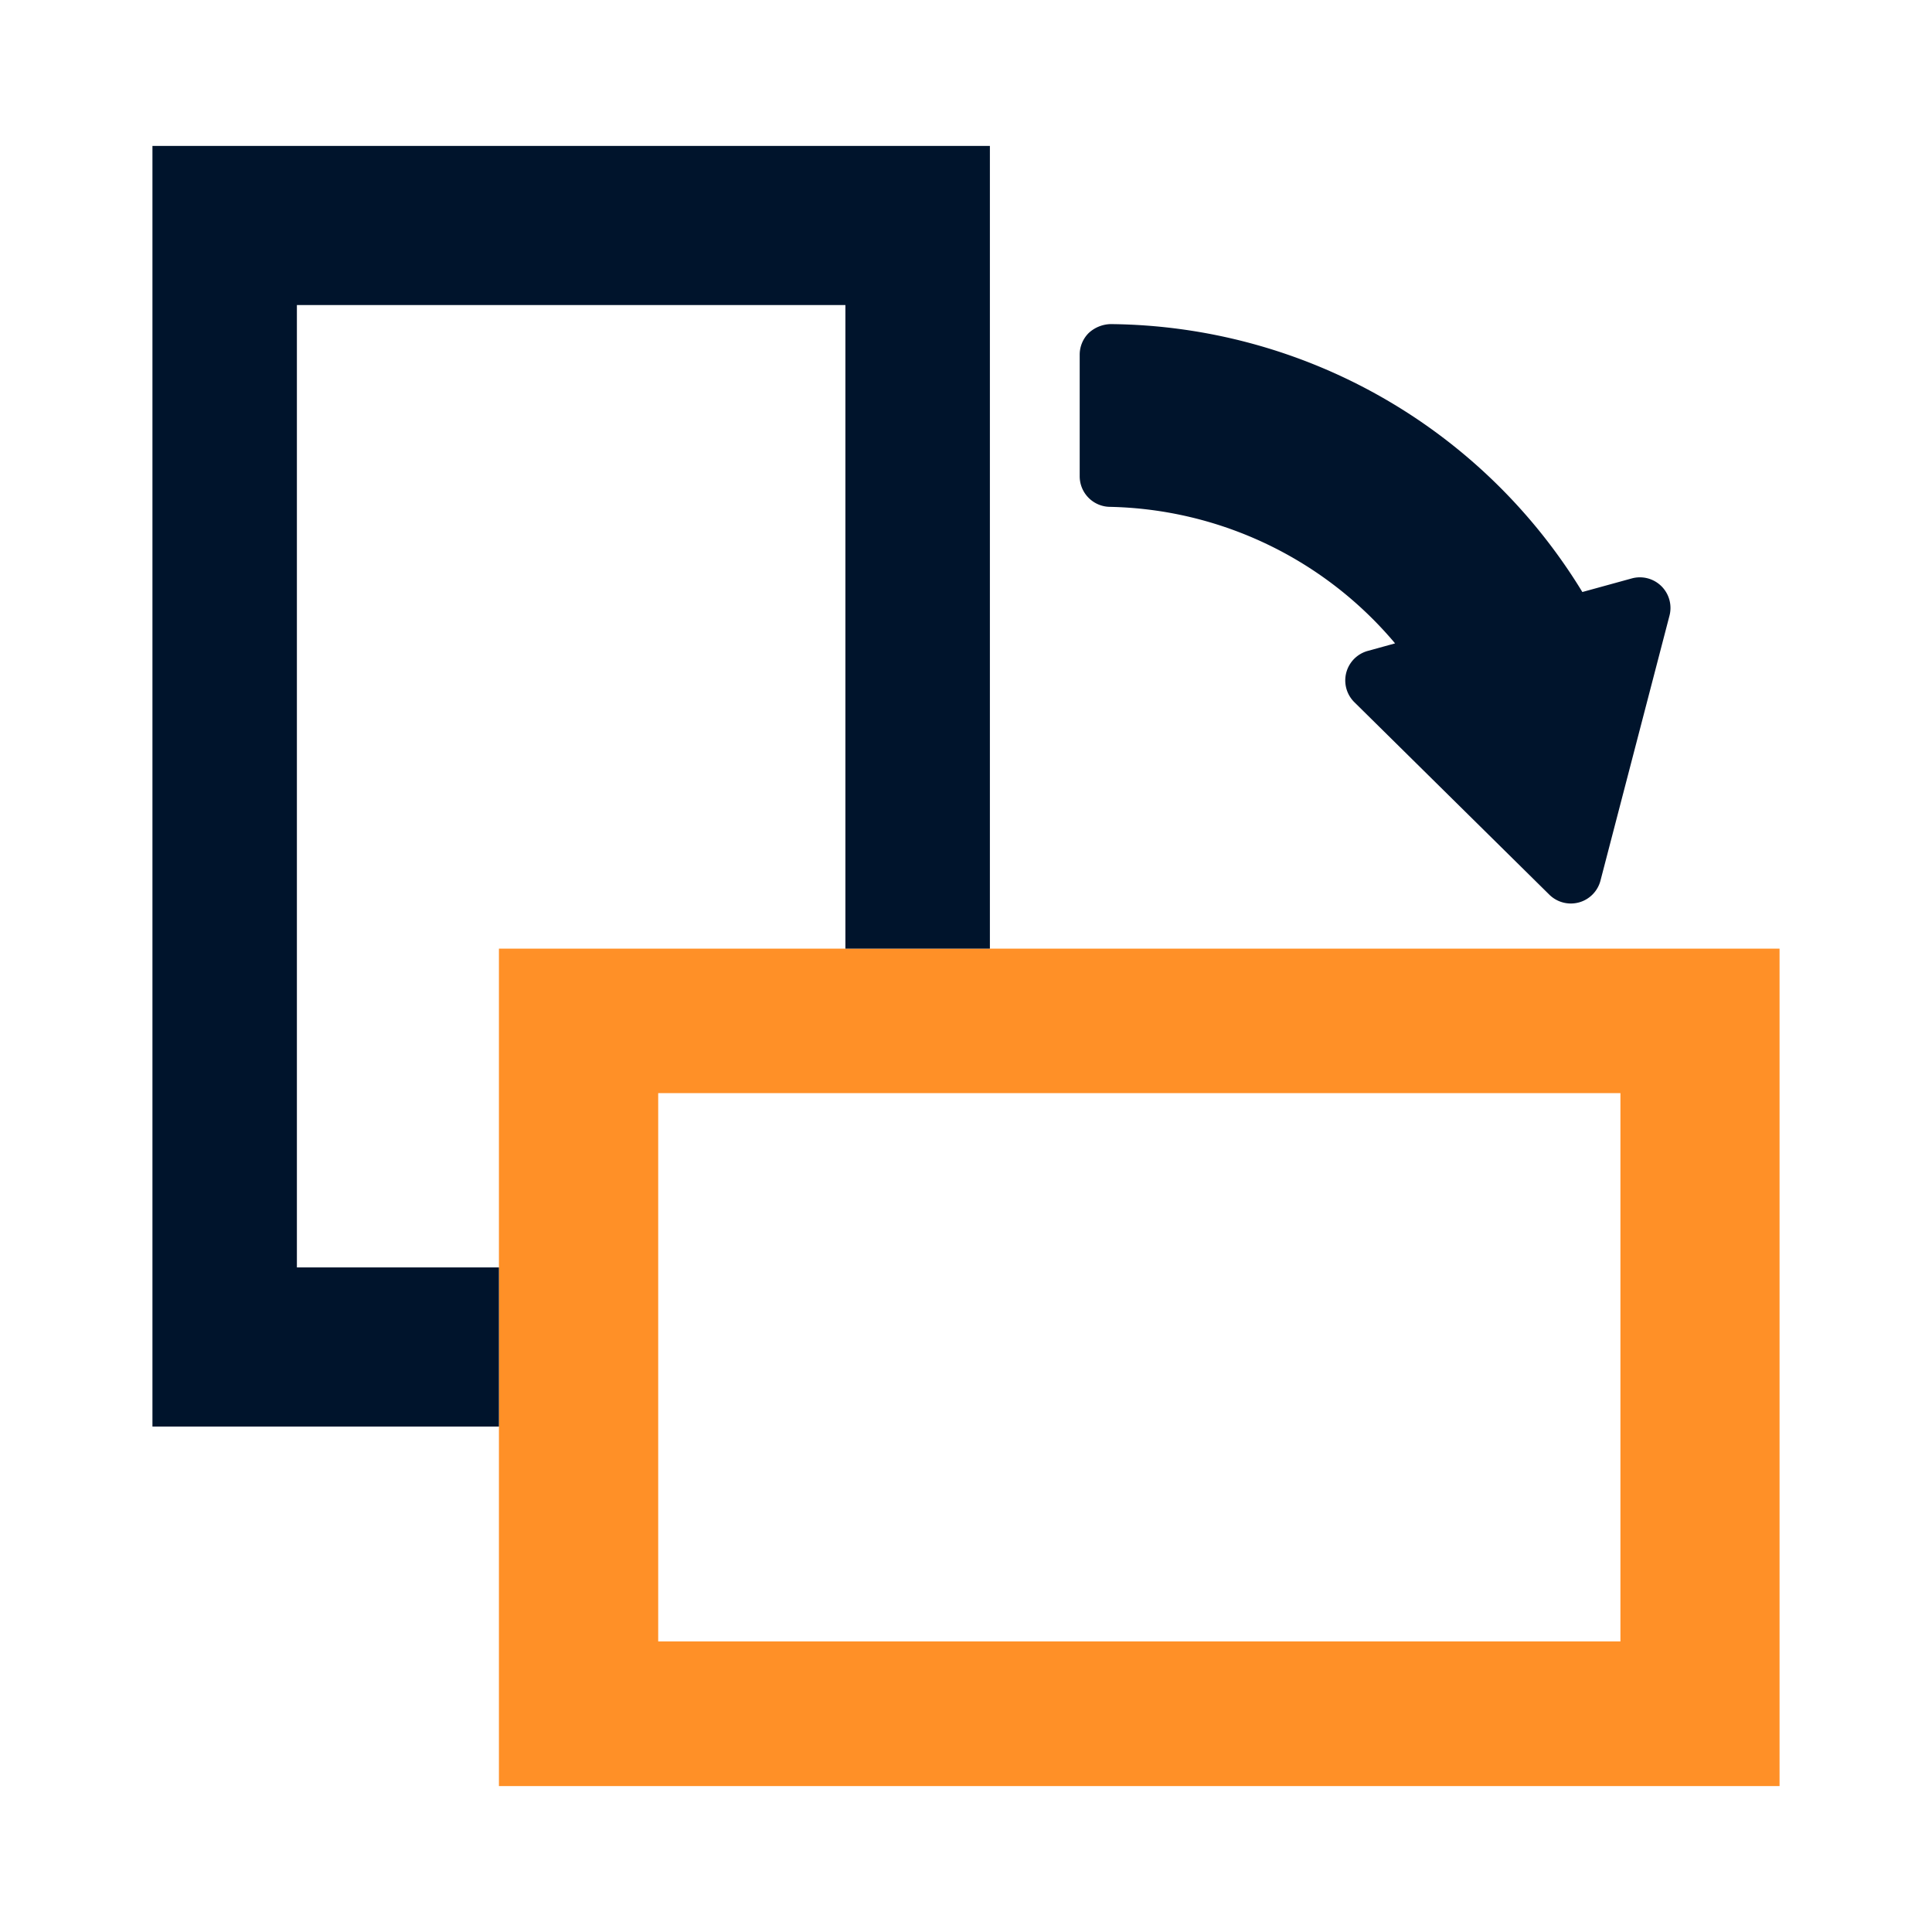
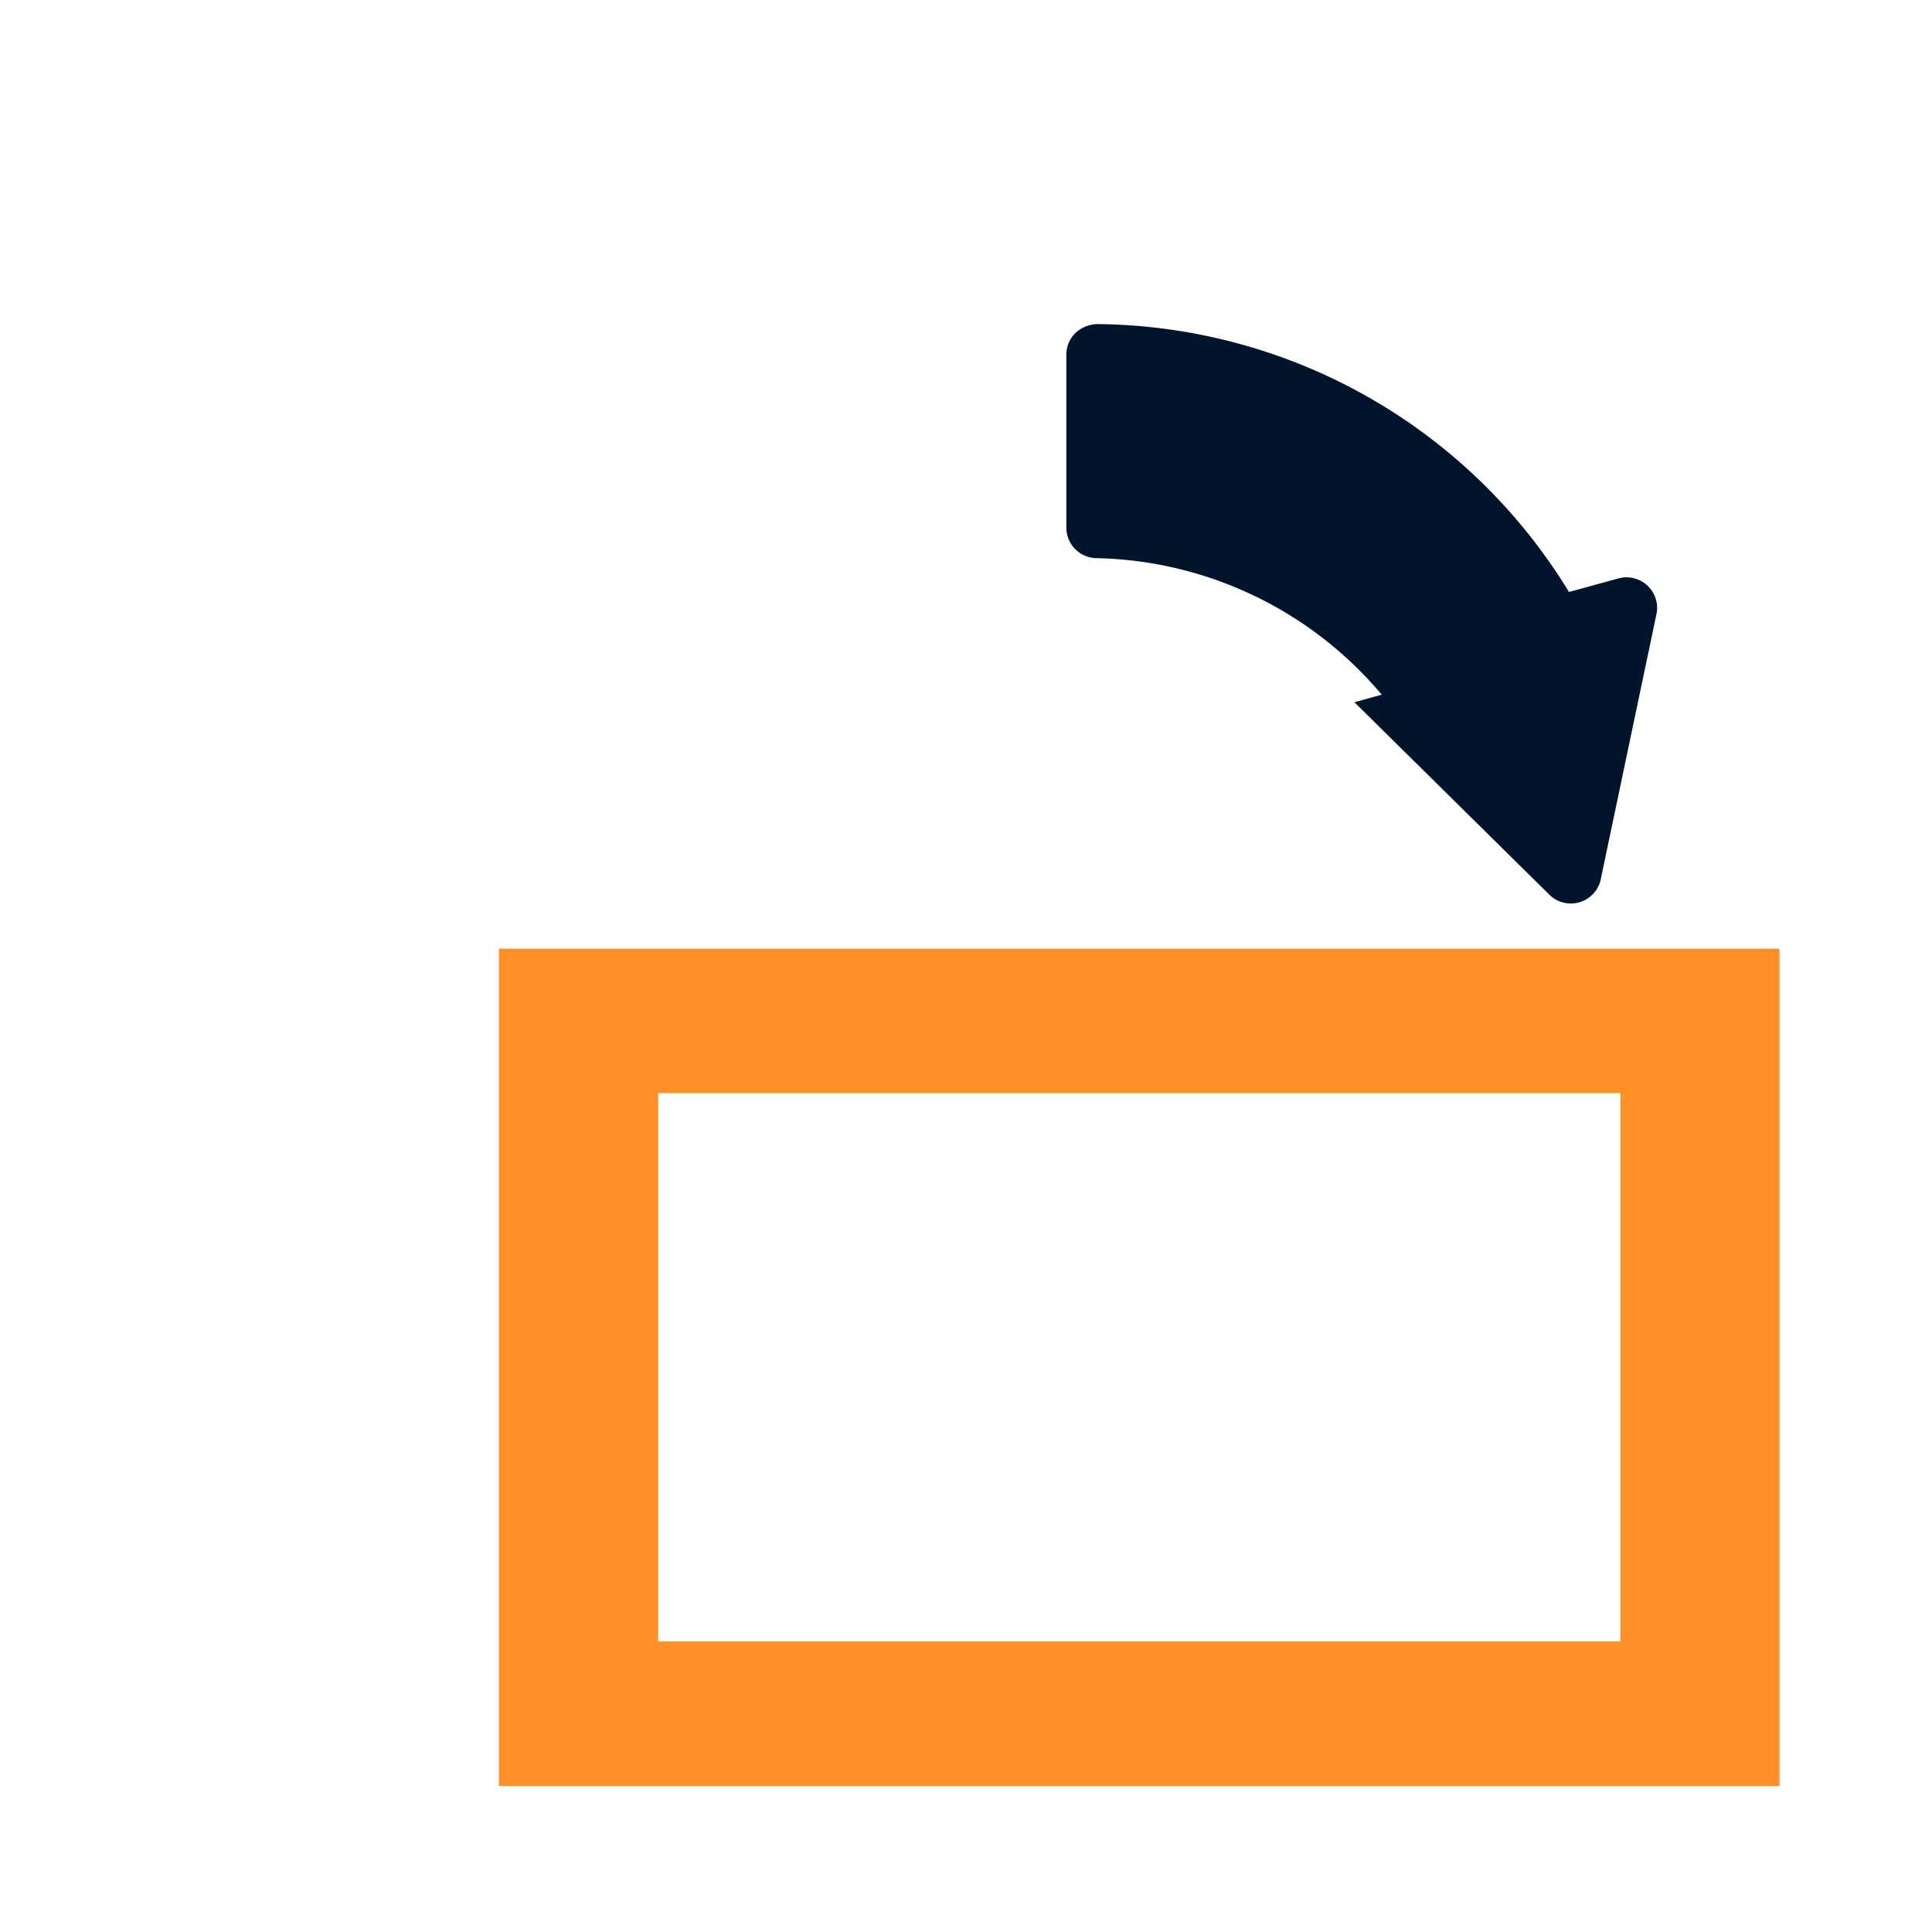
<svg xmlns="http://www.w3.org/2000/svg" id="Capa_1" data-name="Capa 1" width="512" height="512" viewBox="0 0 512 512">
  <title>features--etiquetas-vertical-horizontal</title>
  <rect width="512" height="512" fill="#fff" opacity="0" />
  <g>
    <path d="M132.22,251.4V473.33H471.6V251.4ZM429.43,435h-255V289.69h255Z" fill="#ff9027" />
-     <polygon points="78.68 335.88 78.68 80.84 224.04 80.84 224.04 251.4 262.33 251.4 262.33 38.67 40.4 38.67 40.4 378.05 132.22 378.05 132.22 335.88 78.68 335.88" fill="#00142c" />
-     <path d="M424.14,233.38a8.12,8.12,0,0,1-5.7,5.77,8.35,8.35,0,0,1-2.15.29,8.13,8.13,0,0,1-5.7-2.34l-51.66-51a8.11,8.11,0,0,1,3.54-13.6l7.24-2a101.43,101.43,0,0,0-75.58-36.18,8.11,8.11,0,0,1-8-8.11V94a8.11,8.11,0,0,1,2.41-5.77,8.86,8.86,0,0,1,5.8-2.34,147.92,147.92,0,0,1,125,71l13.09-3.6a8.11,8.11,0,0,1,10,9.87Z" fill="#00142c" />
+     <path d="M424.14,233.38a8.12,8.12,0,0,1-5.7,5.77,8.35,8.35,0,0,1-2.15.29,8.13,8.13,0,0,1-5.7-2.34l-51.66-51l7.24-2a101.43,101.43,0,0,0-75.58-36.18,8.11,8.11,0,0,1-8-8.11V94a8.11,8.11,0,0,1,2.41-5.77,8.86,8.86,0,0,1,5.8-2.34,147.92,147.92,0,0,1,125,71l13.09-3.6a8.11,8.11,0,0,1,10,9.87Z" fill="#00142c" />
  </g>
</svg>